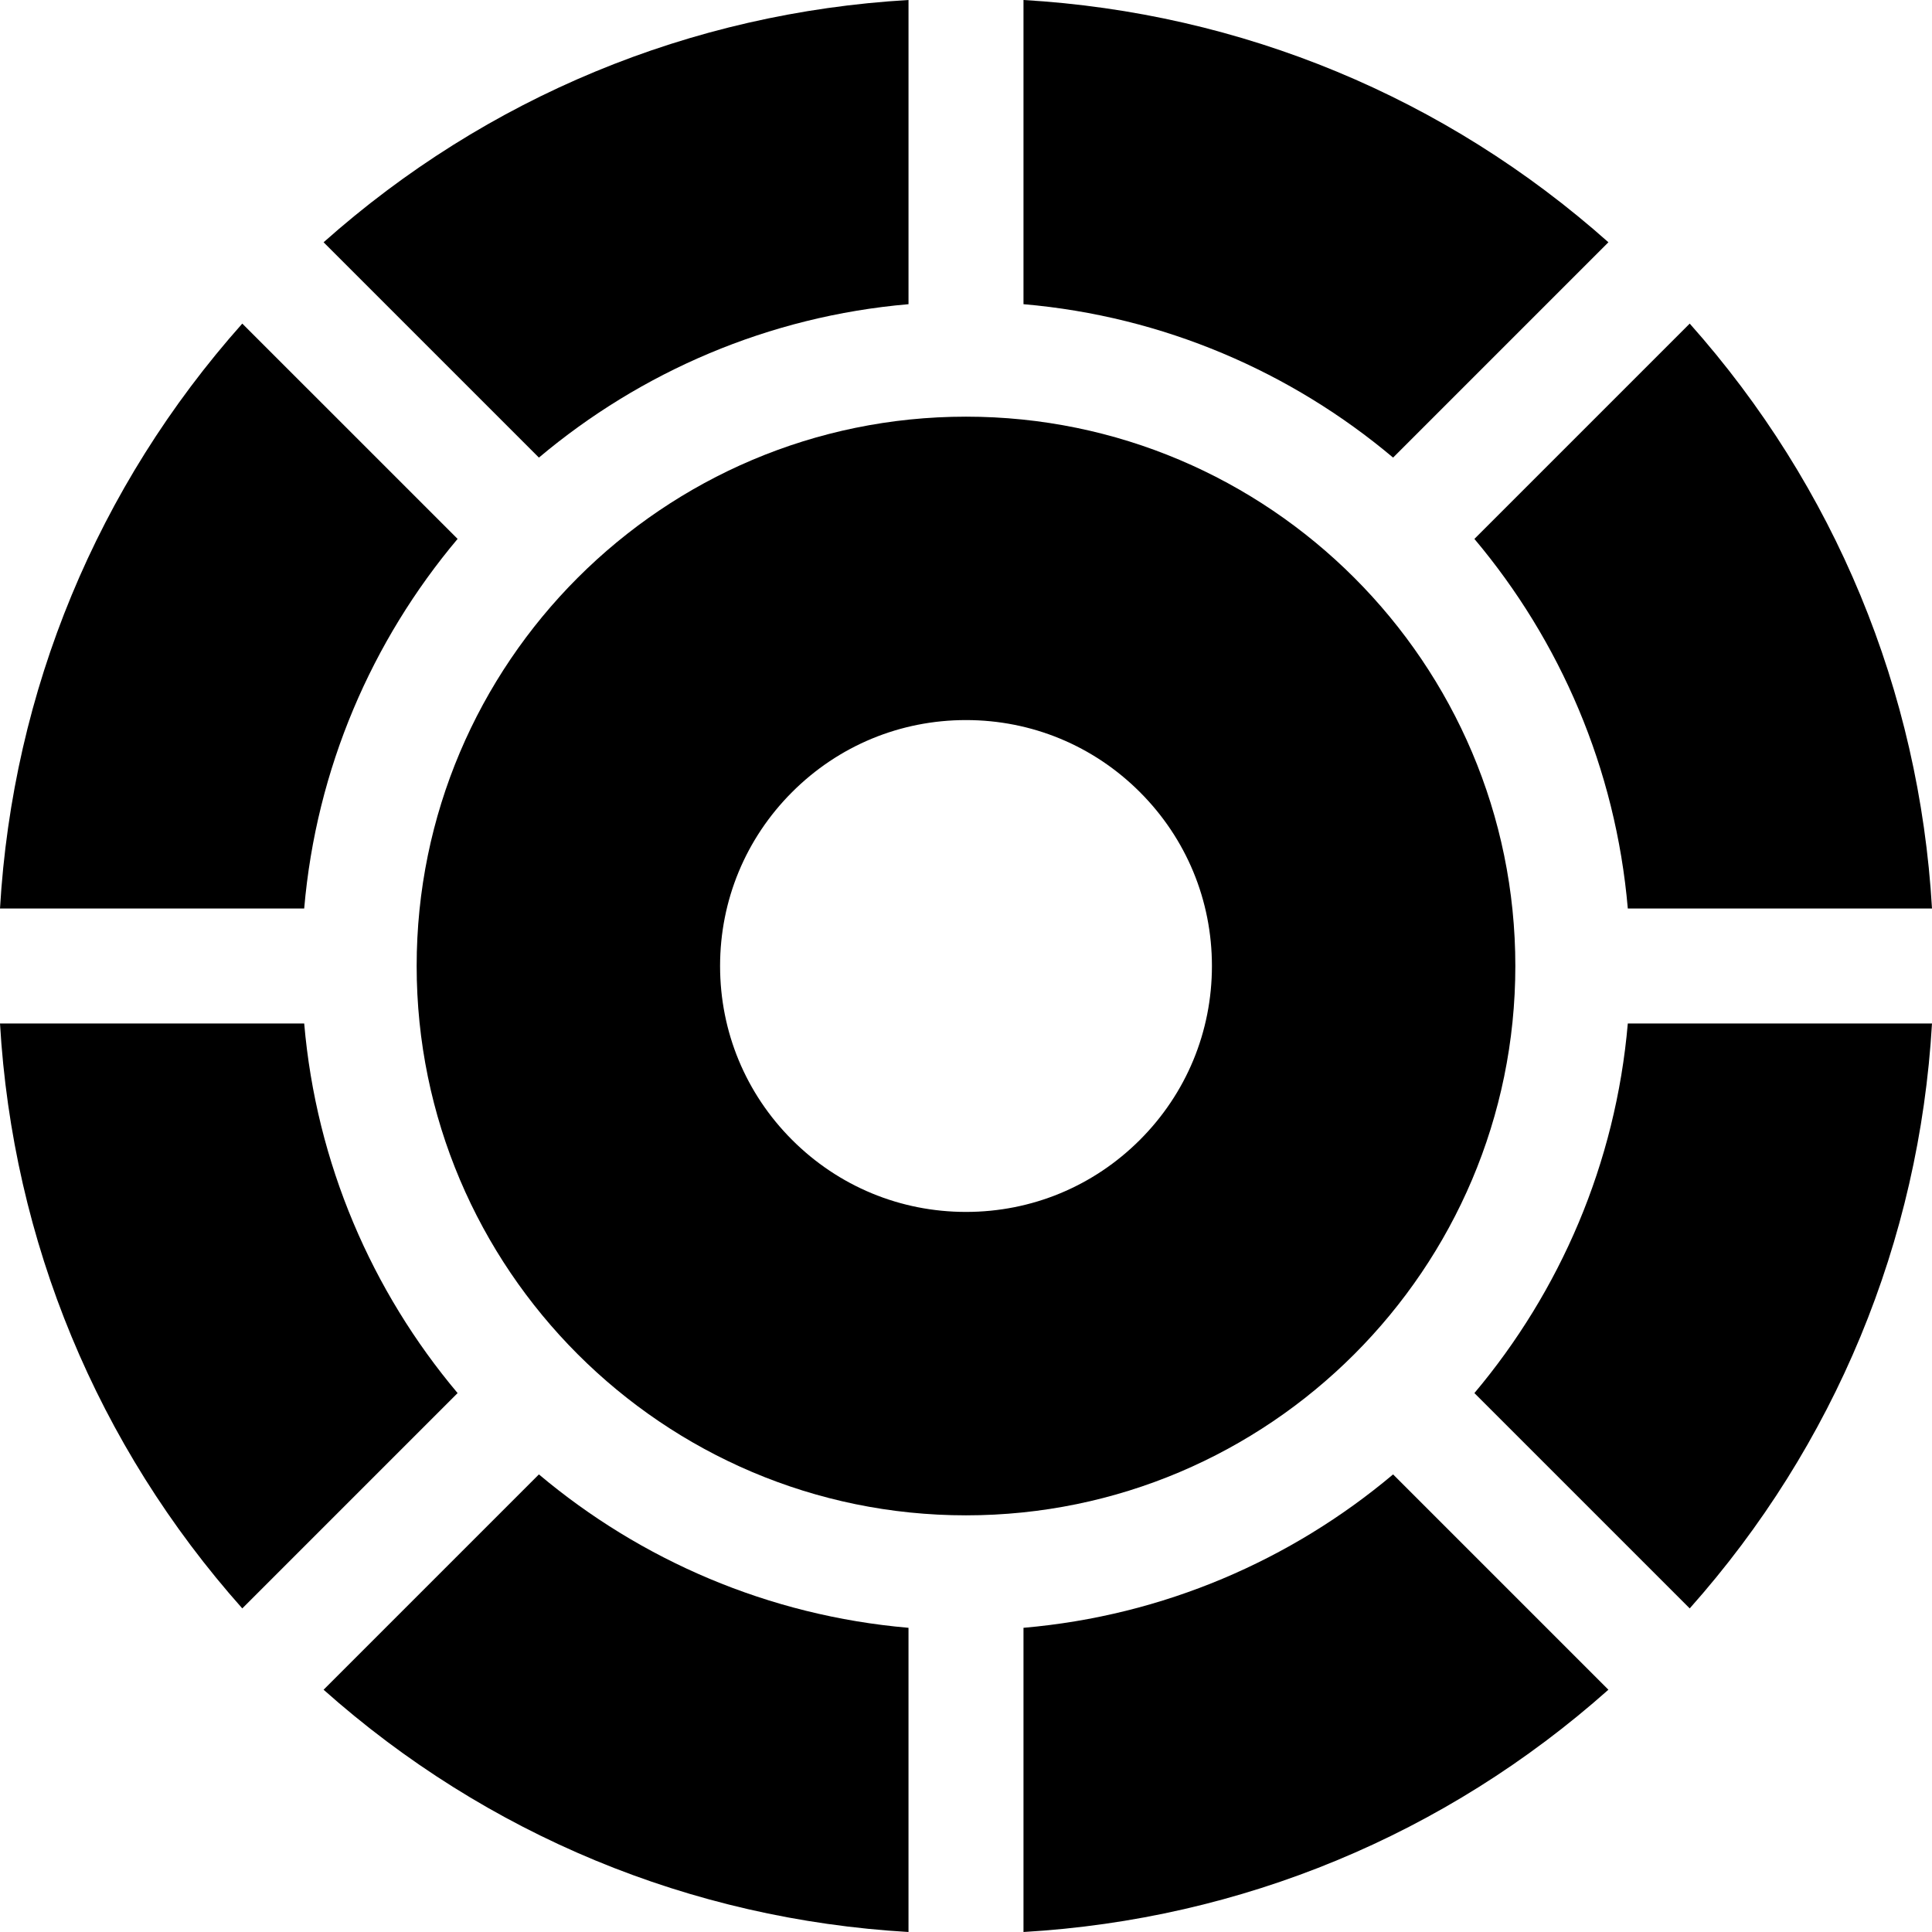
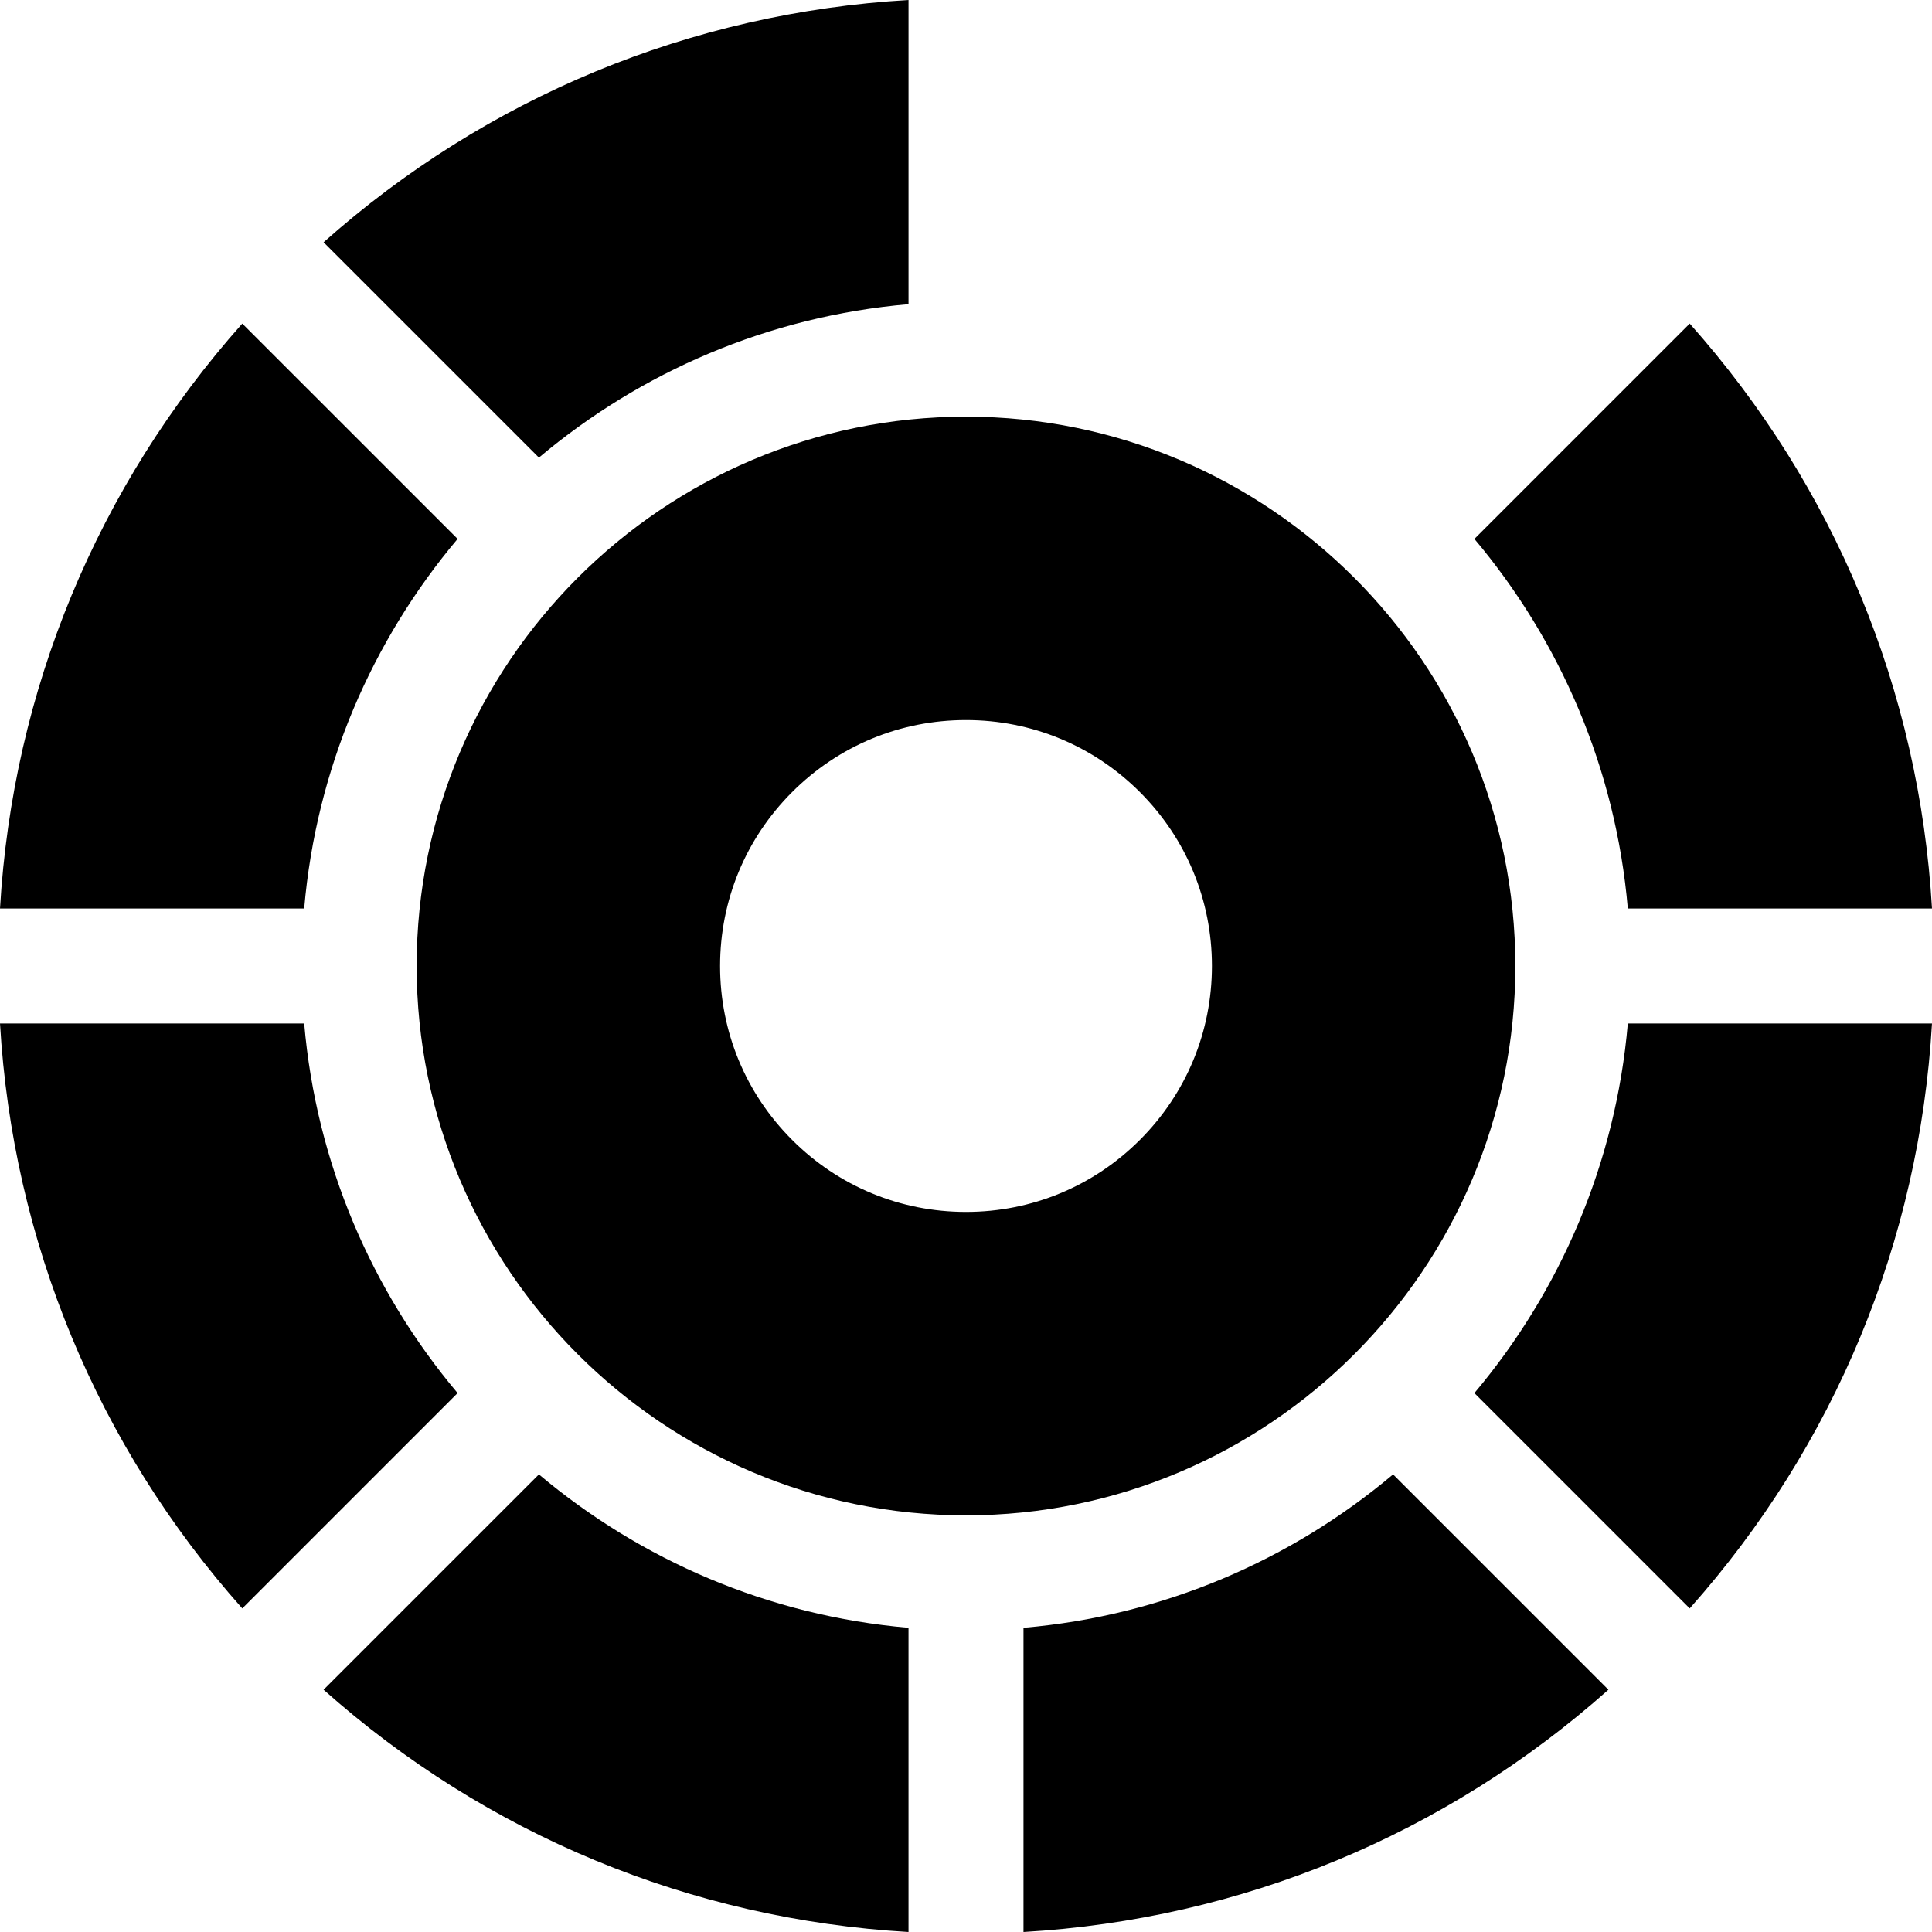
<svg xmlns="http://www.w3.org/2000/svg" version="1.1" id="Layer_1" x="0px" y="0px" viewBox="0 0 512.001 512.001" style="enable-background:new 0 0 512.001 512.001;" xml:space="preserve">
  <g>
    <g>
      <path d="M256,110.42c-80.273,0-145.581,65.307-145.581,145.581S175.726,401.581,256,401.581S401.581,336.274,401.581,256    S336.274,110.42,256,110.42z M302.084,302.084c-12.31,12.31-28.675,19.089-46.084,19.089c-17.408,0-33.774-6.779-46.084-19.089    S190.828,273.408,190.828,256c0-17.408,6.779-33.774,19.089-46.084c12.31-12.31,28.675-19.089,46.084-19.089    c17.409,0,33.774,6.779,46.084,19.089c12.311,12.309,19.089,28.675,19.089,46.084    C321.172,273.408,314.393,289.775,302.084,302.084z" />
    </g>
  </g>
  <g>
    <g>
      <path d="M431.386,271.236c-3.198,37.116-17.957,70.973-40.655,97.949l57.061,57.061c38.438-43.189,60.848-97.292,64.208-155.01    H431.386z" />
    </g>
  </g>
  <g>
    <g>
      <path d="M142.815,390.732l-57.062,57.062c43.189,38.437,97.292,60.847,155.01,64.207v-80.615h0.001    C203.648,428.188,169.791,413.429,142.815,390.732z" />
    </g>
  </g>
  <g>
    <g>
      <path d="M64.208,85.754c-38.437,43.189-60.847,97.292-64.207,155.01h80.614c3.198-37.116,17.956-70.973,40.655-97.949    L64.208,85.754z" />
    </g>
  </g>
  <g>
    <g>
      <path d="M85.755,64.207l57.062,57.062c26.975-22.697,60.832-37.457,97.949-40.654V0C183.046,3.36,128.943,25.77,85.755,64.207z" />
    </g>
  </g>
  <g>
    <g>
-       <path d="M271.236,0v80.614c37.116,3.198,70.973,17.956,97.949,40.654l57.061-57.061C383.058,25.77,328.955,3.36,271.236,0z" />
-     </g>
+       </g>
  </g>
  <g>
    <g>
      <path d="M447.792,85.755l-57.061,57.061c22.698,26.975,37.457,60.833,40.655,97.949H512    C508.64,183.046,486.23,128.944,447.792,85.755z" />
    </g>
  </g>
  <g>
    <g>
      <path d="M80.615,271.235H0.001c3.36,57.719,25.77,111.821,64.207,155.011l57.062-57.062    C98.572,342.21,83.812,308.352,80.615,271.235z" />
    </g>
  </g>
  <g>
    <g>
      <path d="M369.185,390.732c-26.975,22.698-60.833,37.457-97.949,40.654V512c57.719-3.36,111.821-25.77,155.01-64.207    L369.185,390.732z" />
    </g>
  </g>
  <g>
</g>
  <g>
</g>
  <g>
</g>
  <g>
</g>
  <g>
</g>
  <g>
</g>
  <g>
</g>
  <g>
</g>
  <g>
</g>
  <g>
</g>
  <g>
</g>
  <g>
</g>
  <g>
</g>
  <g>
</g>
  <g>
</g>
</svg>